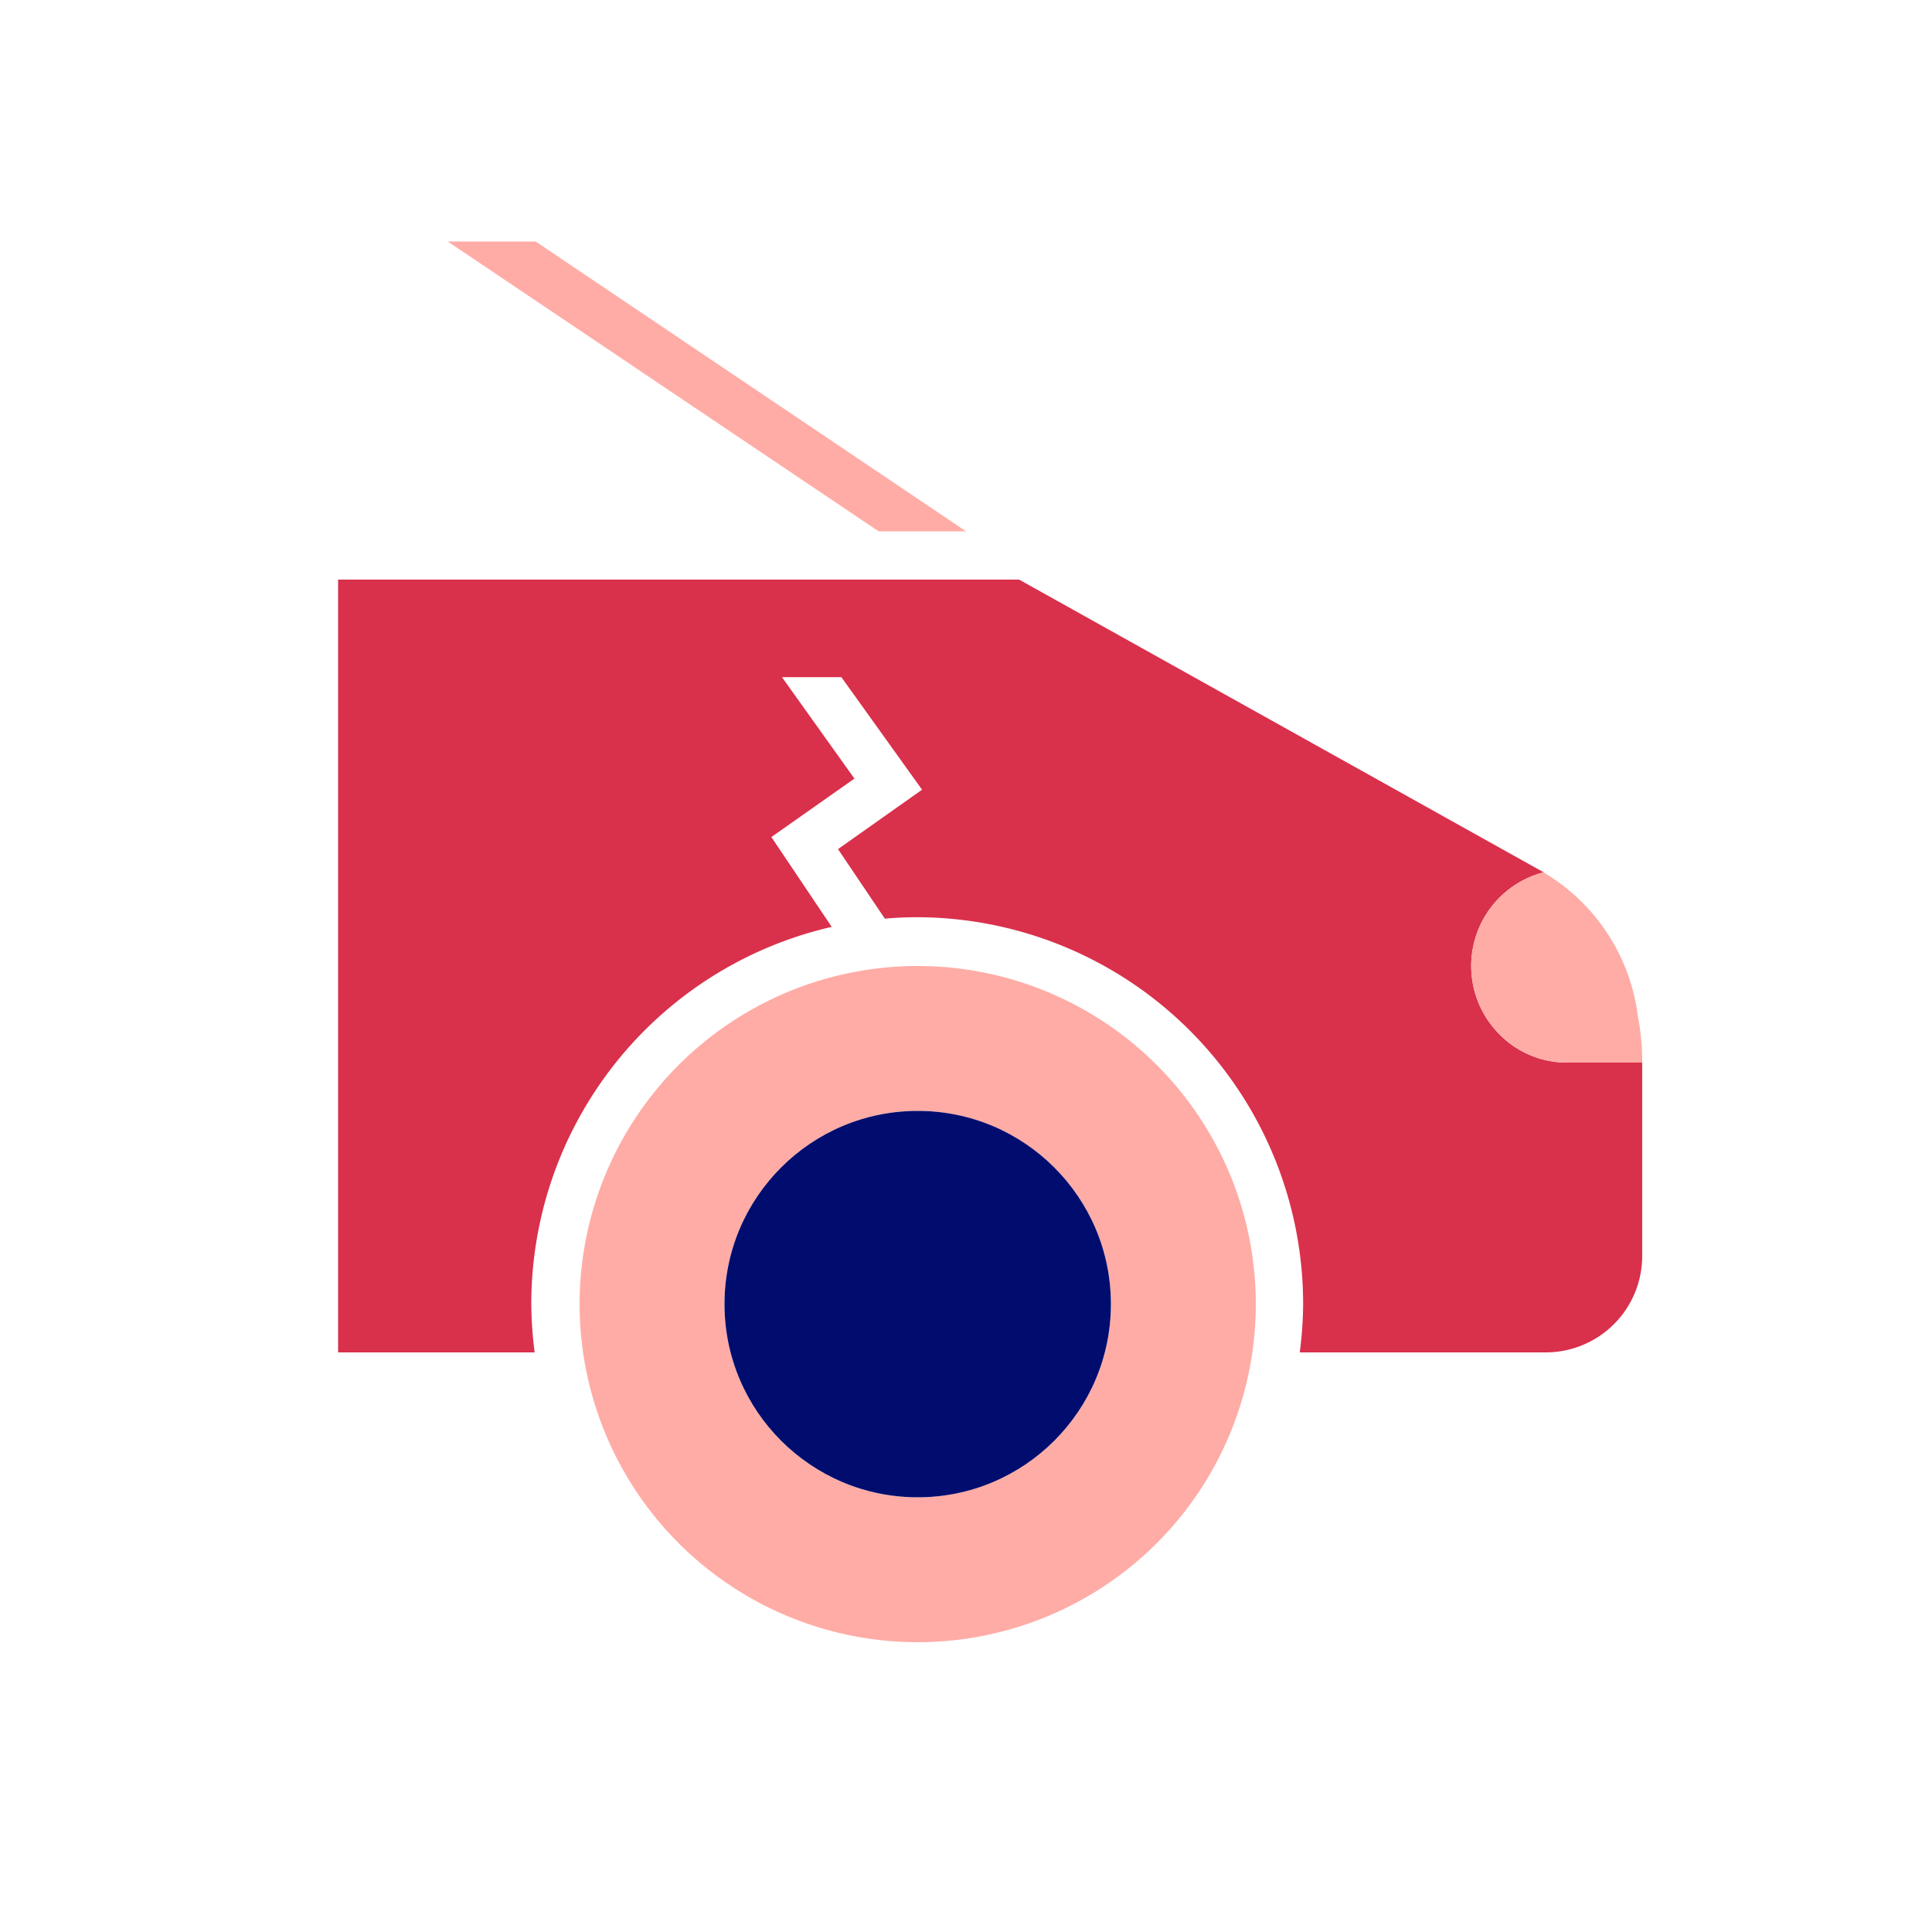
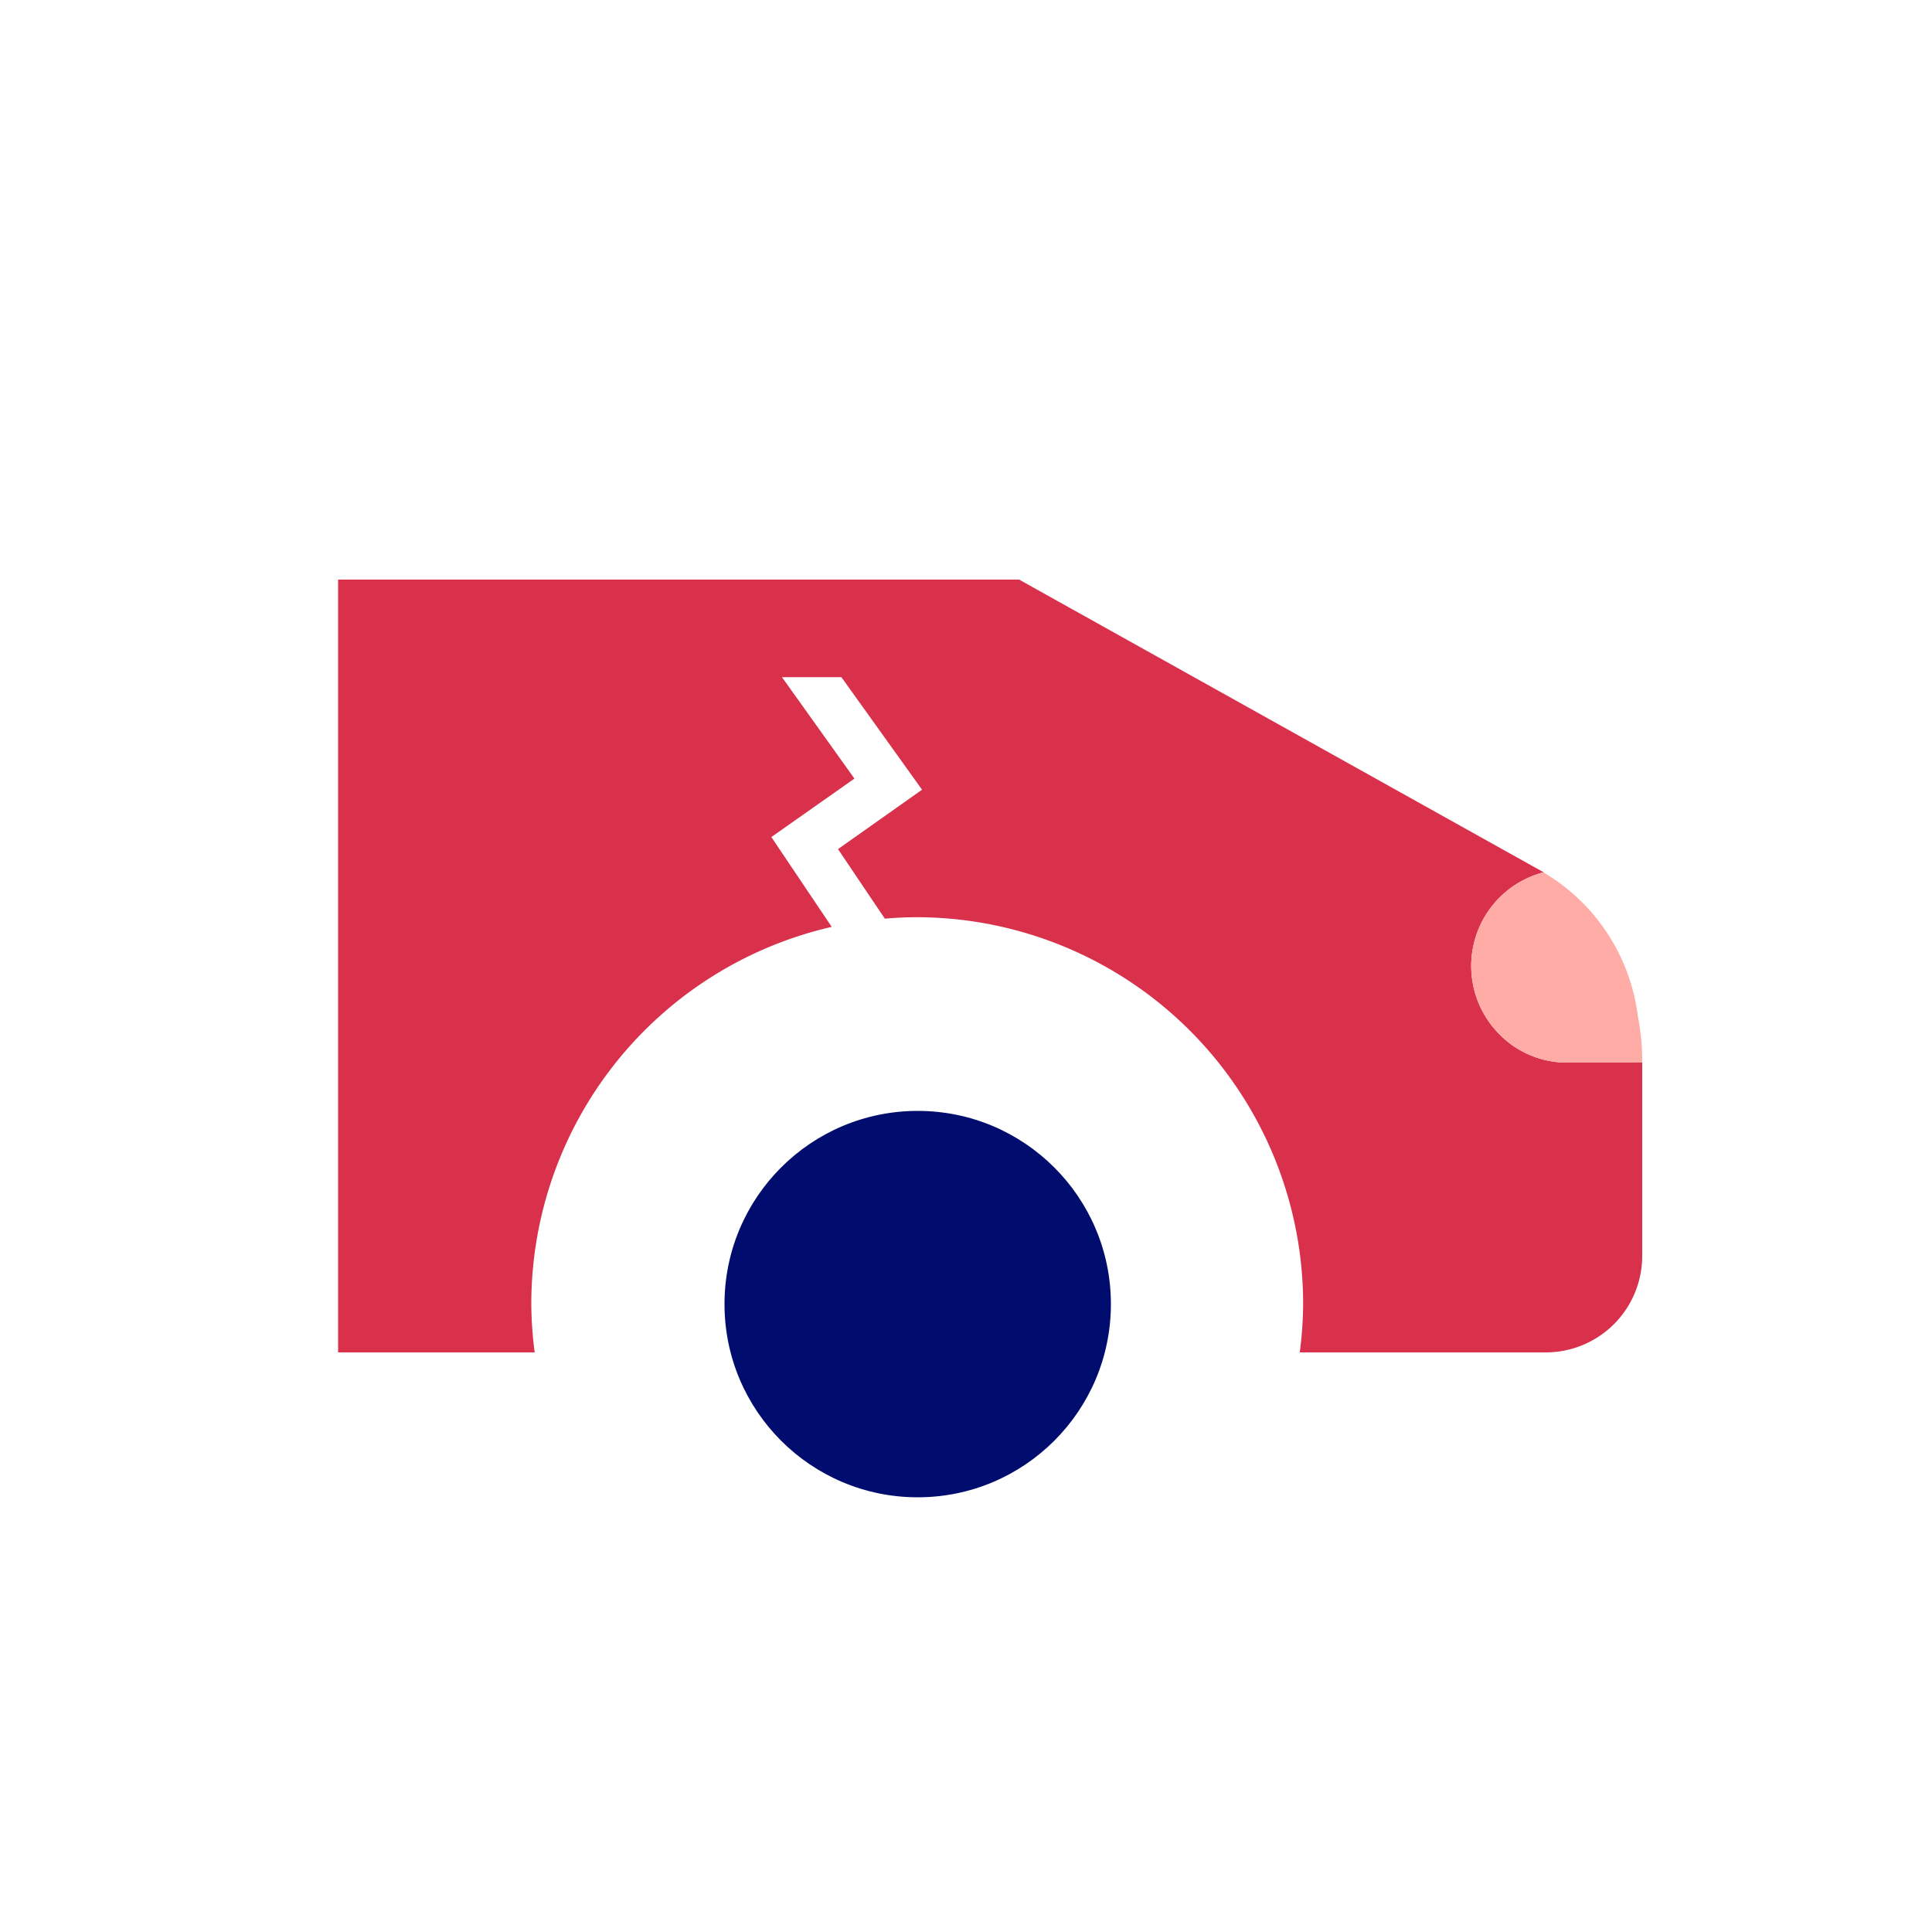
<svg xmlns="http://www.w3.org/2000/svg" viewBox="0 0 40 40" focusable="false" aria-hidden="true">
-   <path fill="none" d="M-.457-.25h40v40h-40z" />
  <g data-name="Icon Red">
    <path d="m21.1 12 10.86 6.06a2.004 2.004 0 0 0-.92 3.35 1.96 1.96 0 0 0 1.42.59H34v4.01A1.997 1.997 0 0 1 32 28h-5.09a8 8 0 0 0 .07-1 8.01 8.01 0 0 0-7.99-8.01c-.23 0-.45.01-.67.03l-.97-1.44 1.74-1.23-1.67-2.33h-1.23l1.5 2.1-1.72 1.21 1.25 1.86A8.01 8.01 0 0 0 11 27a8 8 0 0 0 .07 1H7V12Z" fill="#d9304c" />
-     <path fill="#ffaca6" d="M9.27 5h1.82L20 11h-1.81zM12 27a7 7 0 1 0 7-7 7 7 0 0 0-7 7m3 0a4 4 0 1 1 4 4 4 4 0 0 1-4-4" />
    <circle cx="19" cy="27" r="4" fill="#000d6e" />
    <path d="M31.04 21.41a2.004 2.004 0 0 1 .92-3.35l.04.03a.03.03 0 0 1 .02.01 4.04 4.04 0 0 1 1.89 2.94A4.8 4.8 0 0 1 34 22h-1.54a1.96 1.96 0 0 1-1.42-.59" fill="#ffaca6" />
  </g>
</svg>